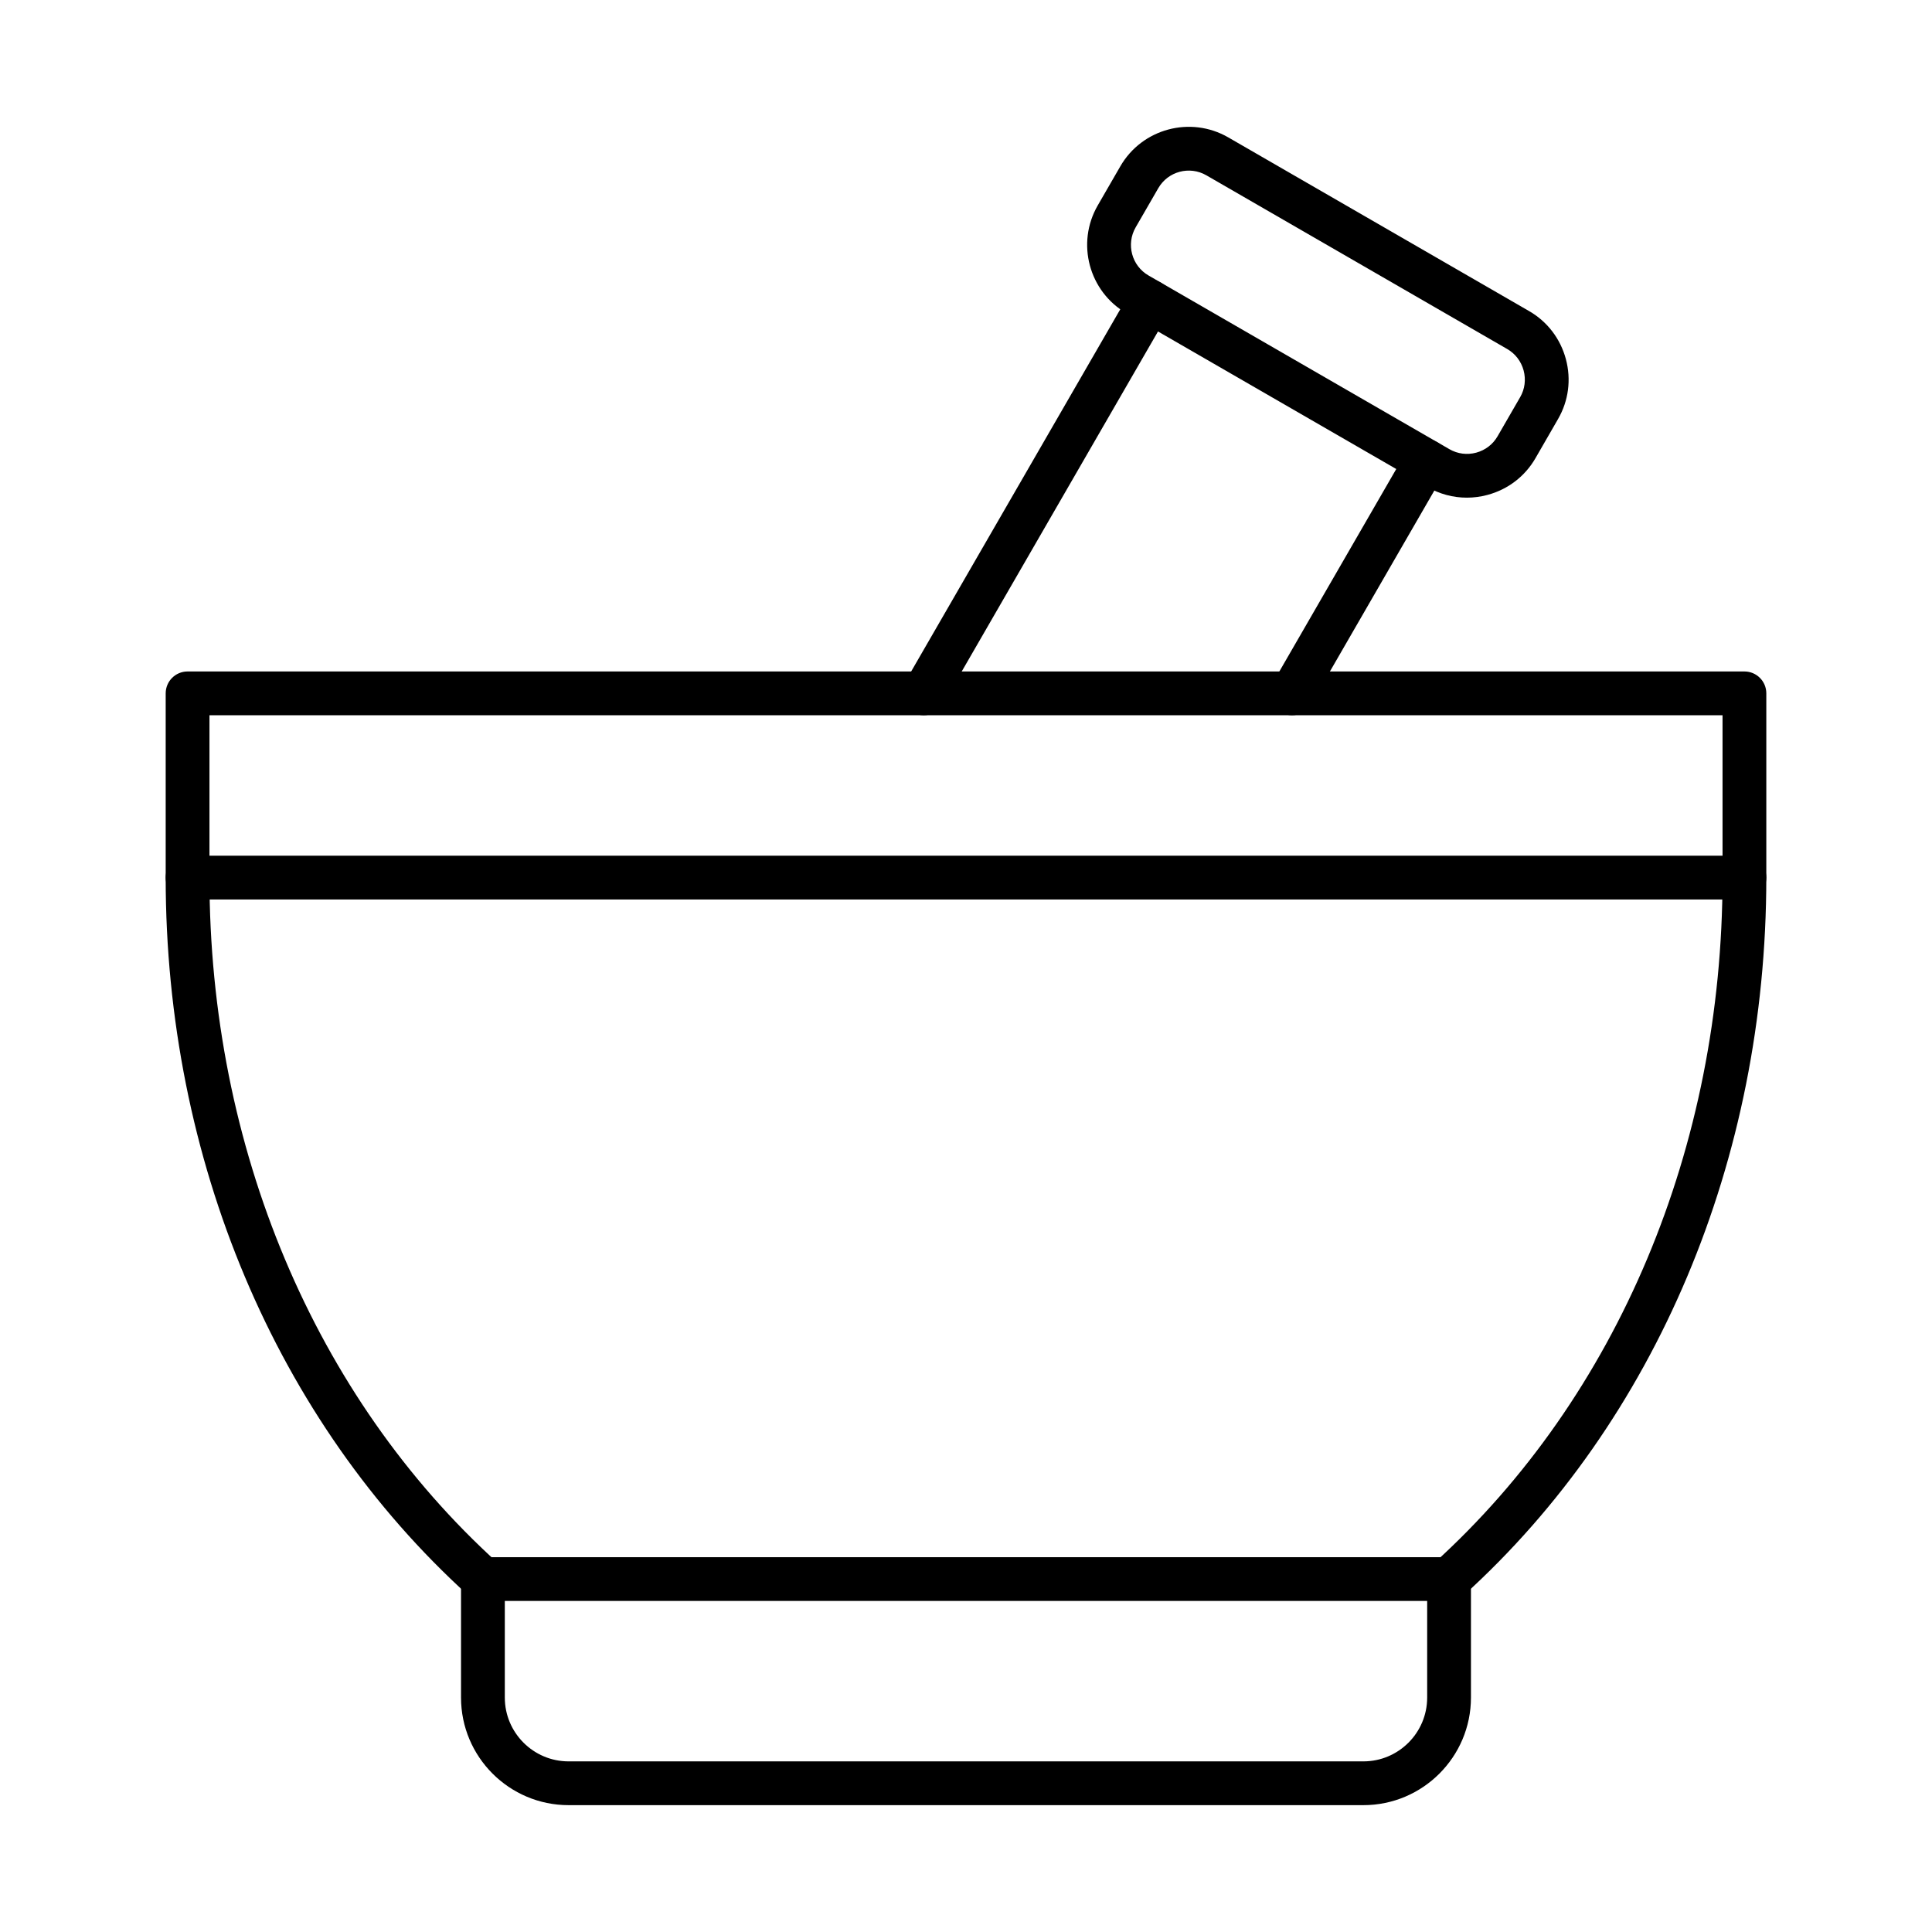
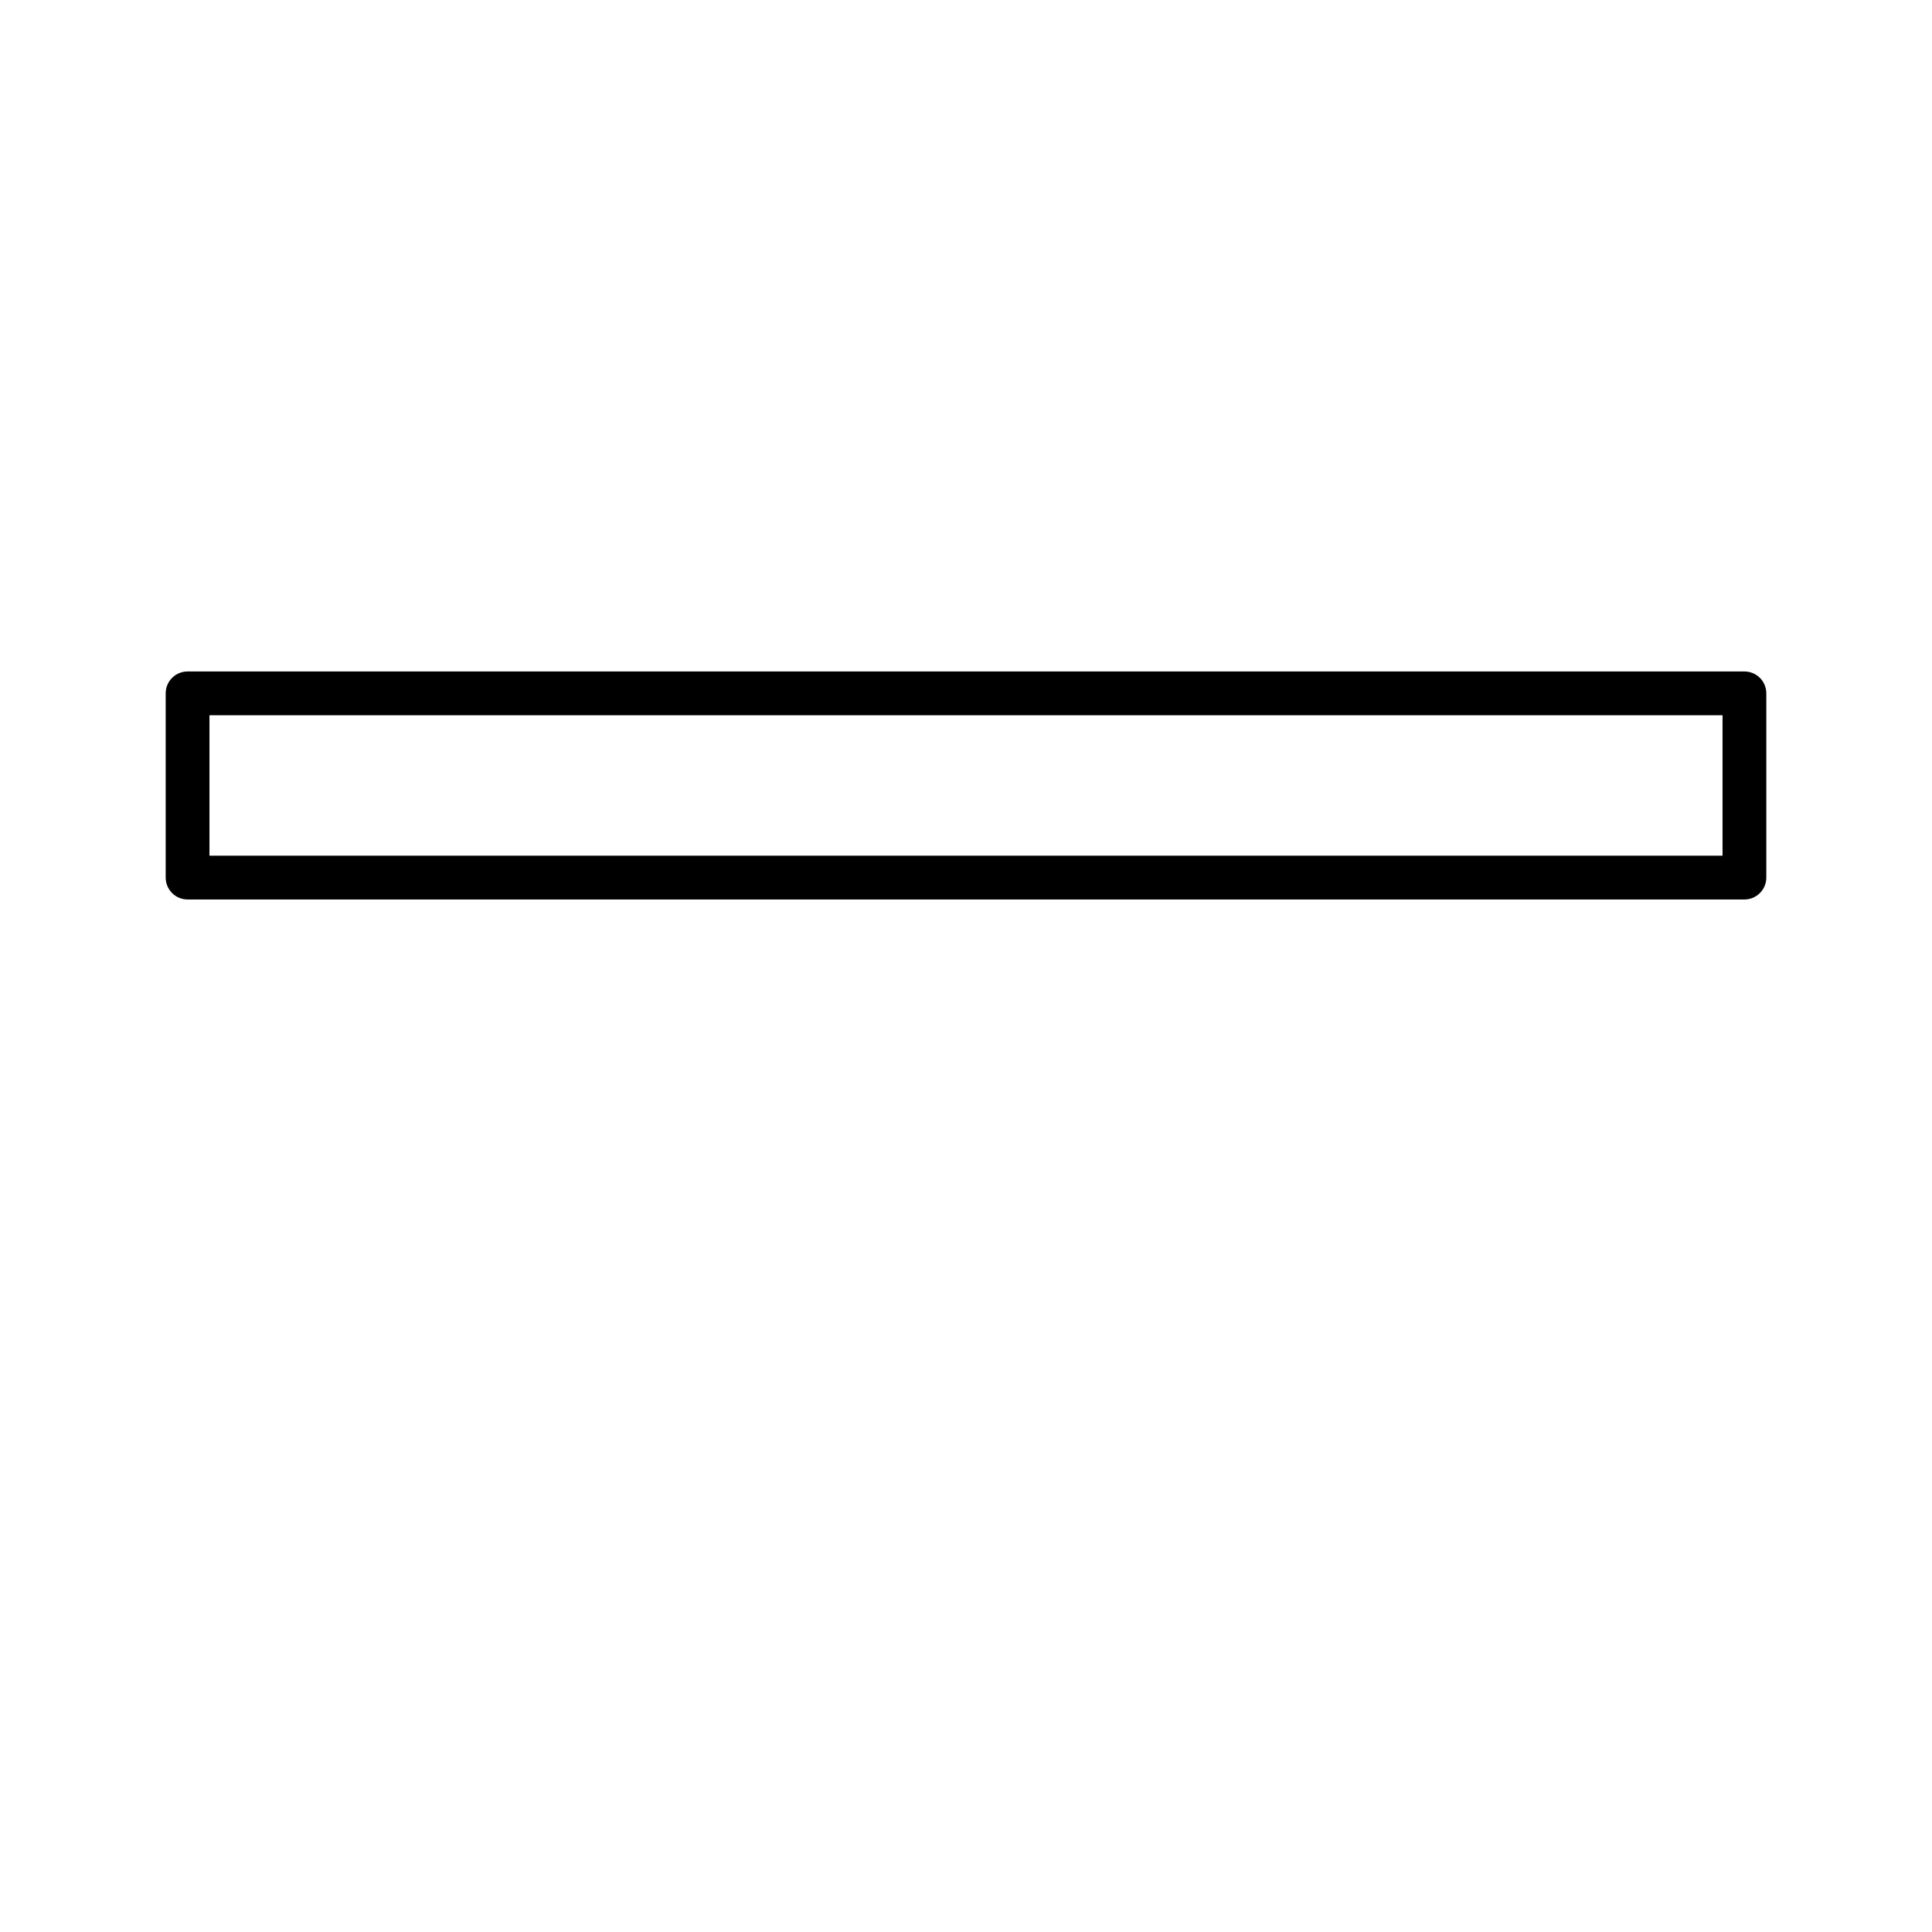
<svg xmlns="http://www.w3.org/2000/svg" fill="#000000" width="800px" height="800px" version="1.1" viewBox="144 144 512 512">
  <g fill-rule="evenodd">
-     <path d="m271.98 568.27c-1.391 0-2.789-0.492-3.898-1.5-50.949-46.207-80.176-115.53-80.176-190.2 0-3.215 2.598-5.801 5.801-5.801s5.801 2.59 5.801 5.801c0 71.402 27.836 137.6 76.371 181.6 2.367 2.156 2.547 5.82 0.391 8.199-1.137 1.258-2.719 1.902-4.289 1.902zm256.04 0c-1.57 0-3.152-0.645-4.301-1.902-2.144-2.375-1.965-6.043 0.402-8.199 48.531-44 76.367-110.2 76.367-181.6 0-3.215 2.598-5.801 5.801-5.801s5.801 2.59 5.801 5.801c0 74.676-29.215 144-80.176 190.2-1.109 0.996-2.508 1.5-3.898 1.5z" />
-     <path d="m277.78 568.27v25.602c0 9.324 7.582 16.91 16.898 16.91h210.64c9.316 0 16.898-7.582 16.898-16.91v-25.602zm227.54 54.113h-210.64c-15.723 0-28.504-12.789-28.504-28.512v-31.402c0-3.203 2.598-5.801 5.801-5.801h256.04c3.203 0 5.801 2.598 5.801 5.801v31.402c0 15.723-12.789 28.512-28.5 28.512z" />
    <path d="m199.51 370.77h400.98v-37.223h-400.98zm406.78 11.602h-412.58c-3.203 0-5.801-2.598-5.801-5.801v-48.824c0-3.211 2.598-5.801 5.801-5.801h412.58c3.203 0 5.801 2.59 5.801 5.801v48.824c0 3.203-2.598 5.801-5.801 5.801z" />
-     <path d="m486.39 333.55c-0.984 0-1.984-0.25-2.902-0.785-2.769-1.602-3.727-5.144-2.125-7.914l35.551-61.566c1.594-2.781 5.144-3.727 7.914-2.125 2.781 1.602 3.727 5.144 2.125 7.926l-35.539 61.566c-1.078 1.852-3.023 2.898-5.027 2.898zm-97.586 0c-0.977 0-1.977-0.25-2.891-0.785-2.777-1.602-3.727-5.144-2.125-7.914l59.945-103.82c1.602-2.769 5.144-3.727 7.914-2.125 2.781 1.602 3.727 5.156 2.125 7.926l-59.934 103.82c-1.078 1.852-3.031 2.898-5.035 2.898z" />
-     <path d="m448.38 217.01 79.742 46.035c2.144 1.238 4.66 1.562 7.078 0.918 2.418-0.656 4.43-2.195 5.668-4.34l5.992-10.375c1.238-2.144 1.559-4.652 0.914-7.078-0.656-2.418-2.195-4.43-4.34-5.672l-79.73-46.035c-4.461-2.578-10.184-1.047-12.75 3.414l-5.992 10.371c-2.578 4.461-1.047 10.184 3.414 12.762zm84.344 58.875c-3.625 0-7.203-0.945-10.406-2.801l-79.742-46.035c-10.004-5.769-13.438-18.602-7.668-28.602l5.992-10.375c5.769-10 18.602-13.434 28.602-7.664l79.734 46.035c4.832 2.789 8.285 7.312 9.738 12.719 1.453 5.418 0.715 11.059-2.074 15.883l-5.981 10.375c-2.789 4.832-7.312 8.289-12.723 9.738-1.812 0.492-3.656 0.727-5.477 0.727z" />
  </g>
</svg>